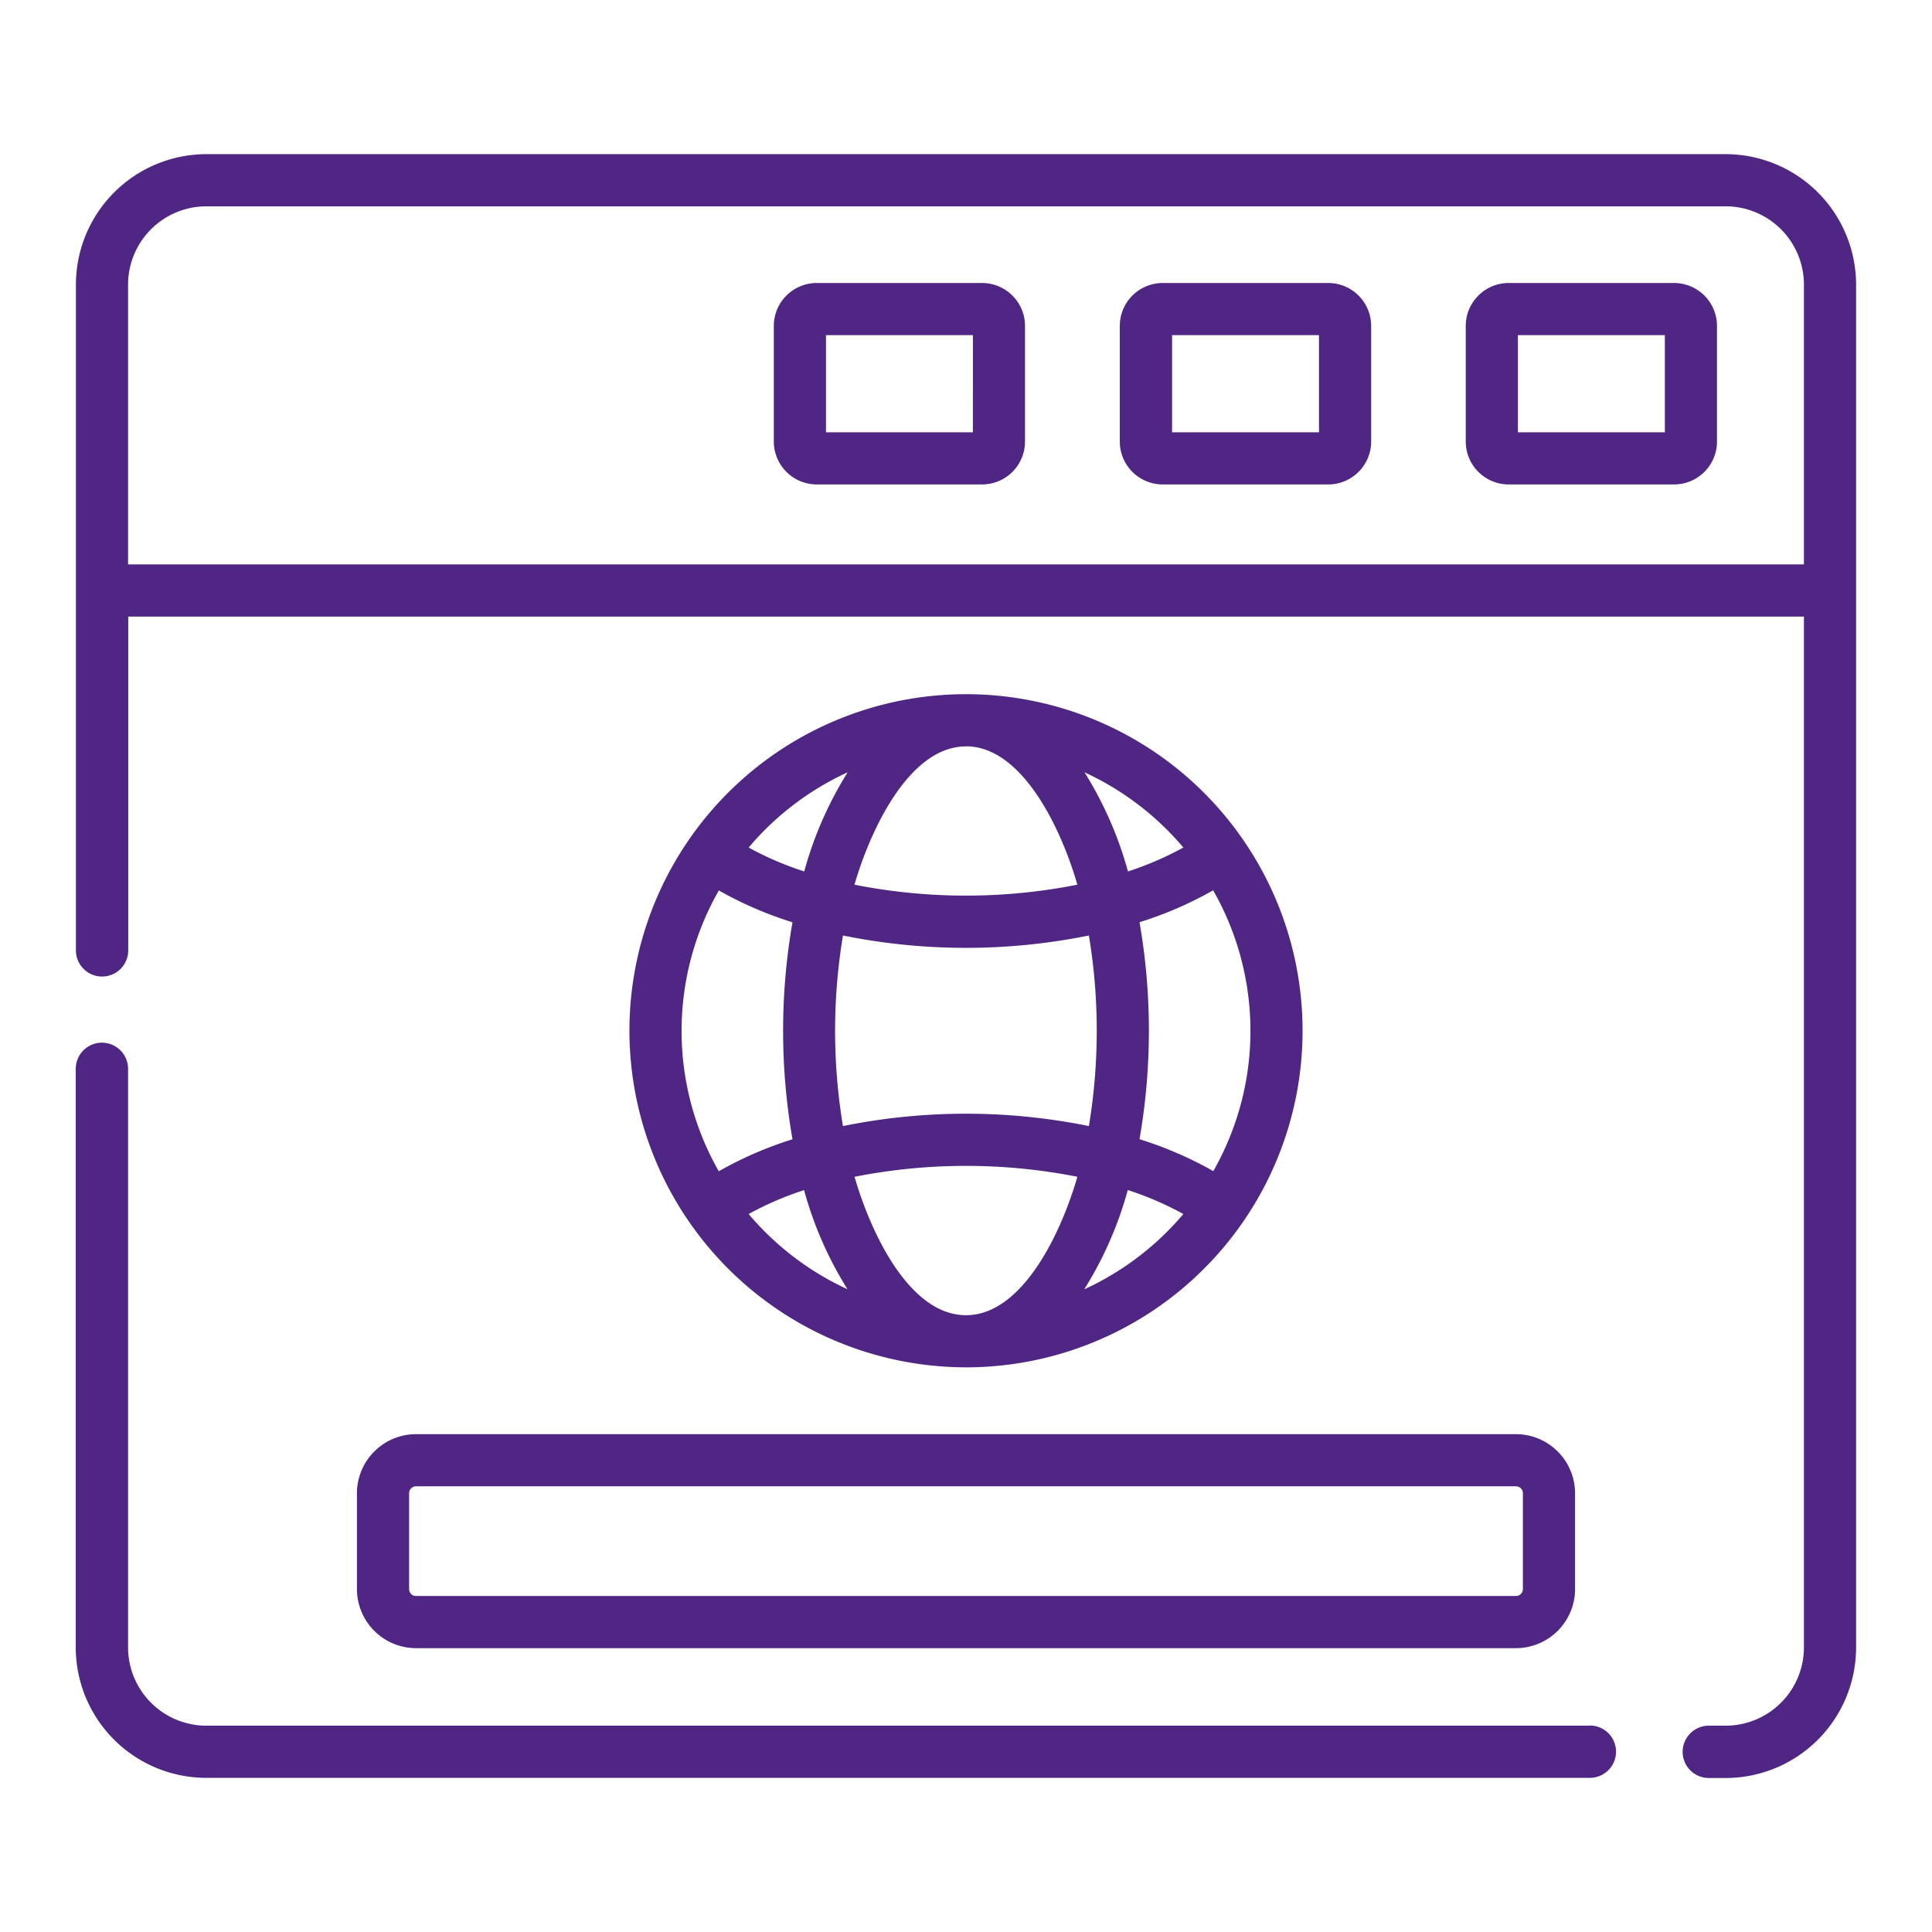
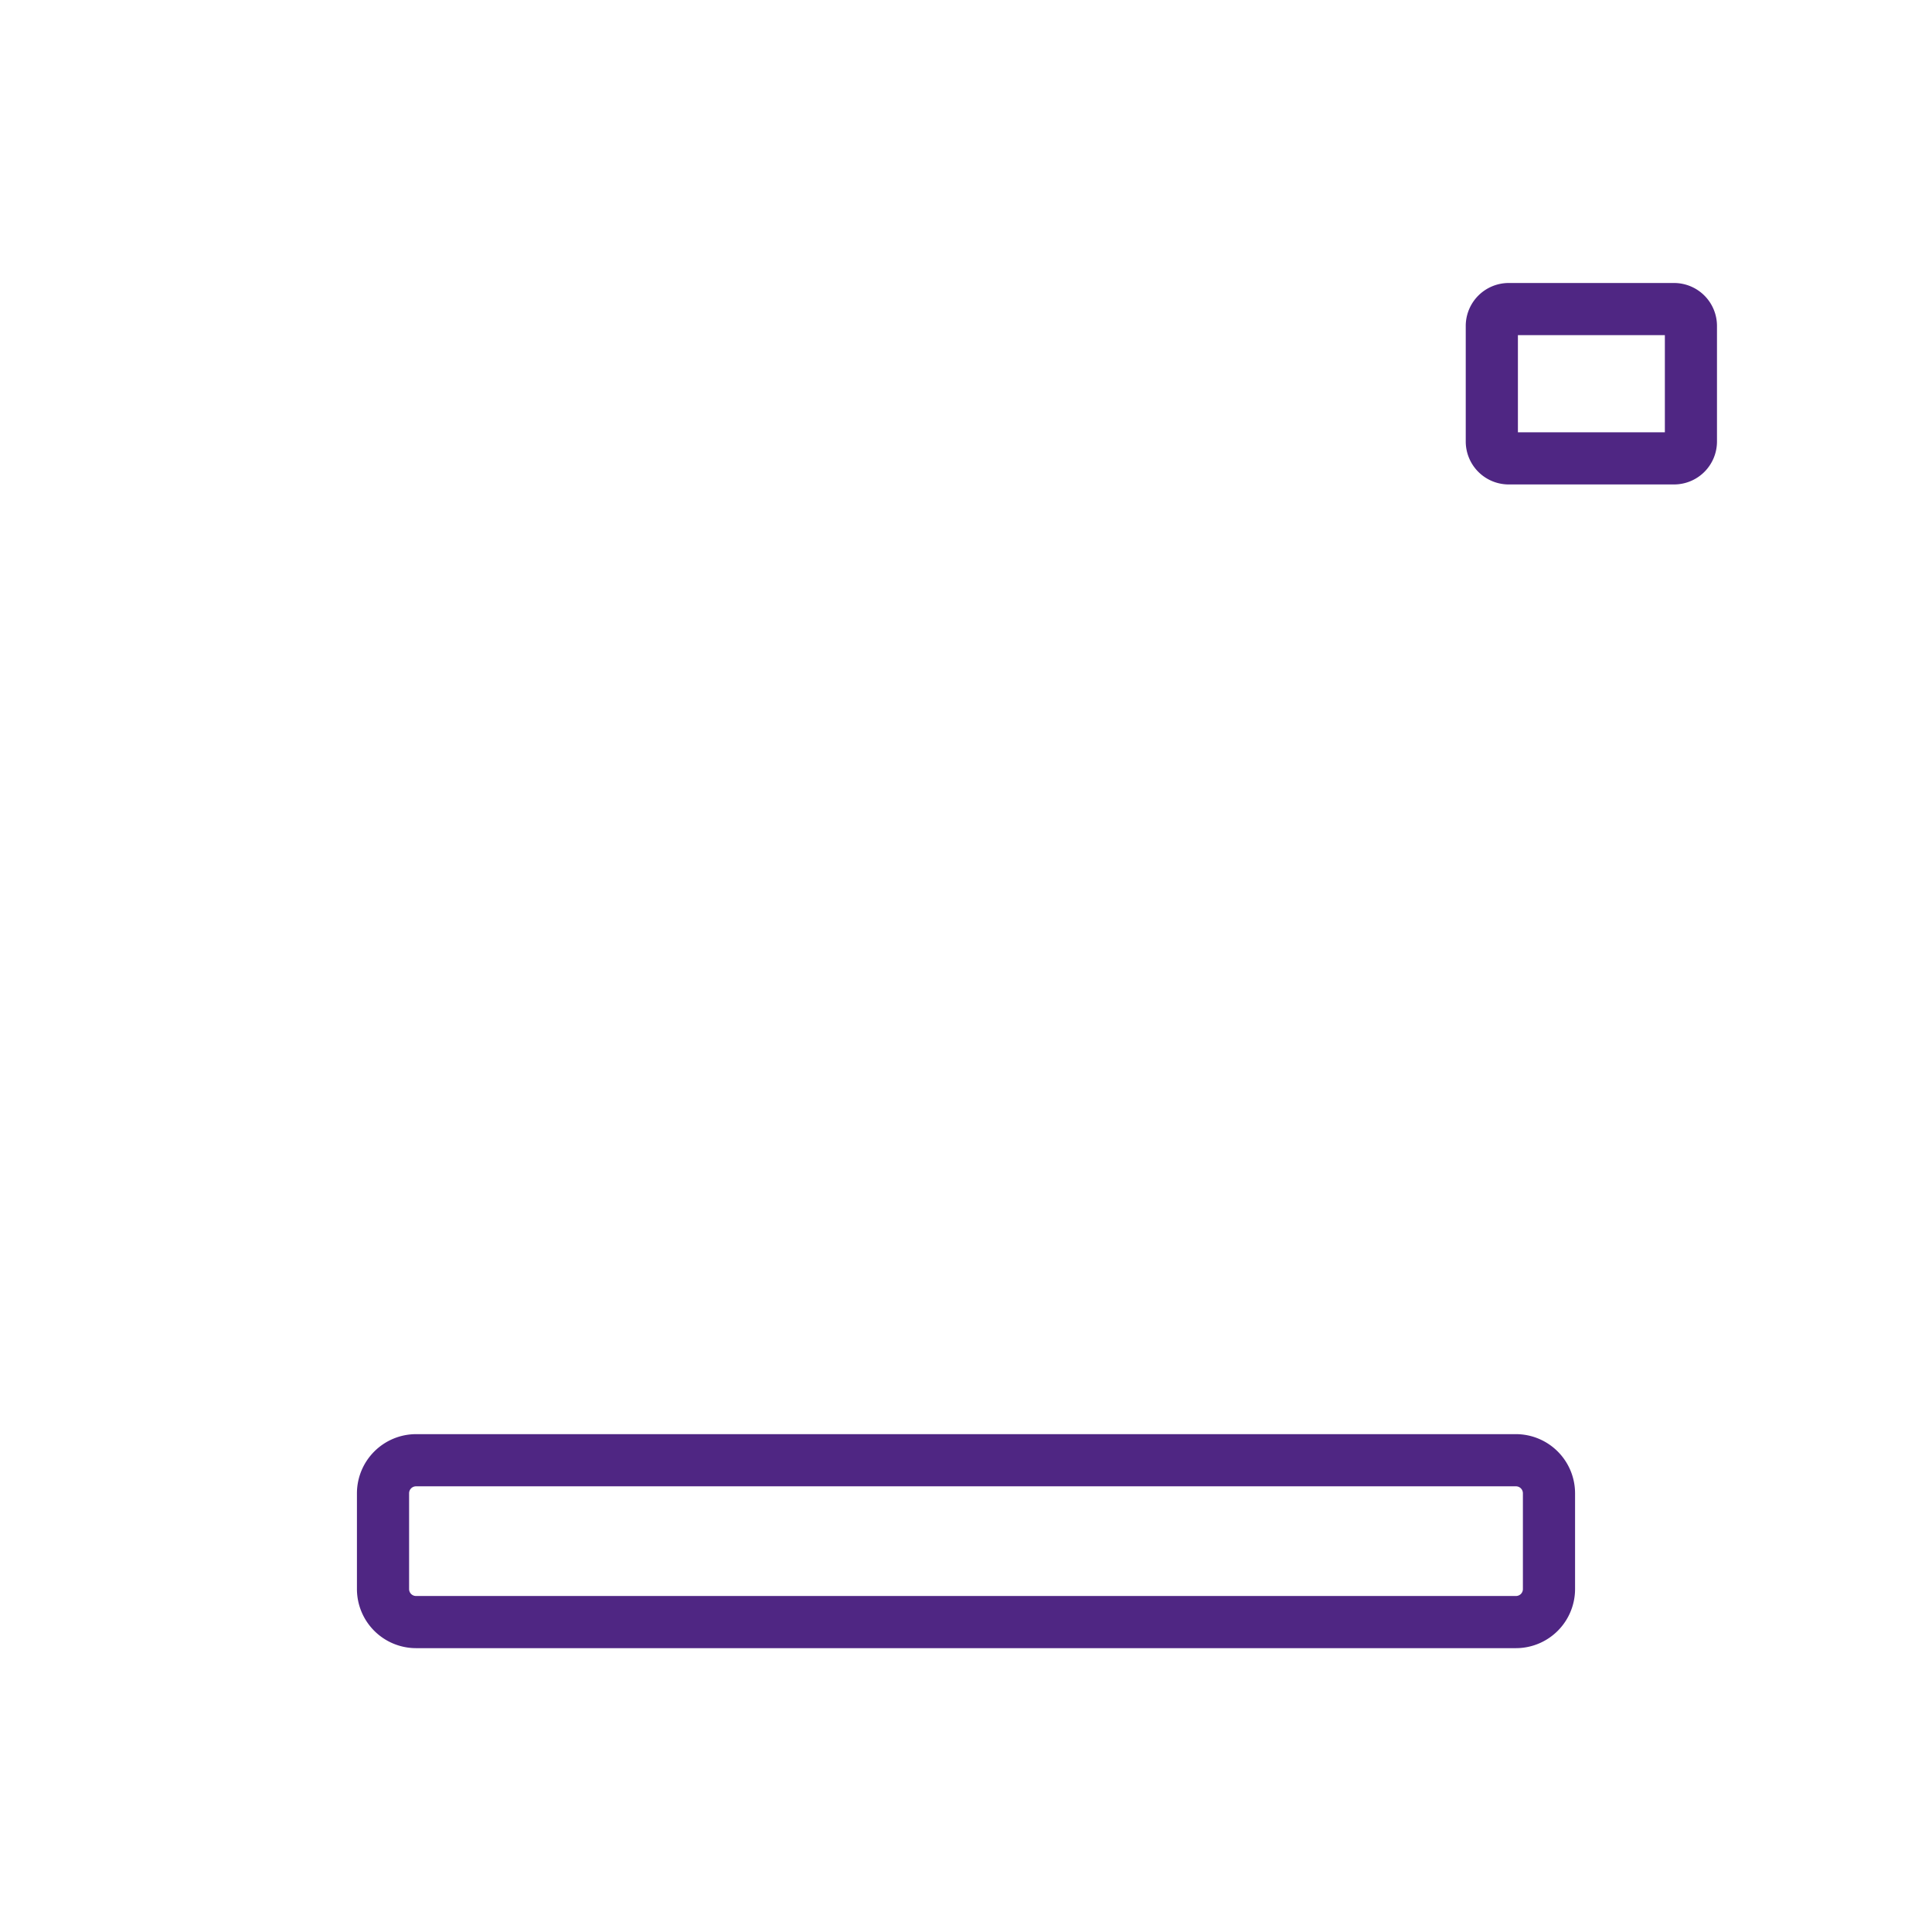
<svg xmlns="http://www.w3.org/2000/svg" id="Capa_1" data-name="Capa 1" viewBox="0 0 480 480">
  <defs>
    <style>.cls-1{fill:#4f2683;}</style>
  </defs>
  <g id="_01_browser" data-name="01 browser">
-     <path class="cls-1" d="M428.74,38.3H51.26a32.44,32.44,0,0,0-32.4,32.39V236.12a6.48,6.48,0,0,0,13,0V153.19H448.18V409.31a19.46,19.46,0,0,1-19.44,19.43h-4.19a6.48,6.48,0,0,0,0,13h4.19a32.44,32.44,0,0,0,32.4-32.39V70.69A32.44,32.44,0,0,0,428.74,38.3ZM31.82,140.23V70.69A19.46,19.46,0,0,1,51.26,51.26H428.74a19.46,19.46,0,0,1,19.44,19.43v69.54Z" />
    <path class="cls-1" d="M88.68,371v23.8a14.7,14.7,0,0,0,14.69,14.68H376.63a14.7,14.7,0,0,0,14.69-14.68V371a14.71,14.71,0,0,0-14.69-14.69H103.37A14.71,14.71,0,0,0,88.68,371Zm289.68,0v23.8a1.72,1.72,0,0,1-1.73,1.72H103.37a1.72,1.72,0,0,1-1.73-1.72V371a1.73,1.73,0,0,1,1.73-1.73H376.63A1.73,1.73,0,0,1,378.36,371Z" />
-     <path class="cls-1" d="M240,339.71a83.62,83.62,0,1,0-83.62-83.61A83.72,83.72,0,0,0,240,339.71Zm-54-38.09a79.48,79.48,0,0,1,13.77-5.94,91.83,91.83,0,0,0,10.79,24.63A70.92,70.92,0,0,1,186,301.62Zm23.43-69.2a153.47,153.47,0,0,0,61.1,0,144.42,144.42,0,0,1,0,47.35,153.47,153.47,0,0,0-61.1,0,144.42,144.42,0,0,1,0-47.35Zm30.55-47c14.06,0,23.72,20.59,27.69,34.38a142.56,142.56,0,0,1-55.38,0C216.23,206.2,225.89,185.44,240,185.44Zm27.69,106.93C263.77,306,254.11,326.76,240,326.76s-23.72-20.6-27.69-34.39A142.75,142.75,0,0,1,267.69,292.37Zm1.73,27.94a91.83,91.83,0,0,0,10.79-24.63A79.48,79.48,0,0,1,294,301.62,70.92,70.92,0,0,1,269.42,320.31Zm32-29.35a93.39,93.39,0,0,0-18.29-7.91,157.16,157.16,0,0,0,0-53.91,92.81,92.81,0,0,0,18.29-7.92A70.39,70.39,0,0,1,301.42,291ZM294,210.57a79.7,79.7,0,0,1-13.76,5.94,92.15,92.15,0,0,0-10.8-24.63A70.92,70.92,0,0,1,294,210.57Zm-83.4-18.69a91.83,91.83,0,0,0-10.79,24.63A79.48,79.48,0,0,1,186,210.57,70.92,70.92,0,0,1,210.58,191.88Zm-32,29.35a93.39,93.39,0,0,0,18.29,7.91,157.16,157.16,0,0,0,0,53.91A92.81,92.81,0,0,0,178.58,291a70.39,70.39,0,0,1,0-69.74Z" />
-     <path class="cls-1" d="M244,70.31H202.92A10.68,10.68,0,0,0,192.25,81V109.7a10.68,10.68,0,0,0,10.67,10.66H244a10.67,10.67,0,0,0,10.66-10.66V81A10.67,10.67,0,0,0,244,70.31Zm-2.29,37.09H205.21V83.27h36.51Z" />
-     <path class="cls-1" d="M330,70.31h-41.1A10.67,10.67,0,0,0,278.21,81V109.7a10.67,10.67,0,0,0,10.66,10.66H330a10.67,10.67,0,0,0,10.66-10.66V81A10.67,10.67,0,0,0,330,70.31Zm-2.3,37.09h-36.5V83.27h36.5Z" />
    <path class="cls-1" d="M415.92,70.31H374.83A10.68,10.68,0,0,0,364.16,81V109.7a10.68,10.68,0,0,0,10.67,10.66h41.09a10.67,10.67,0,0,0,10.66-10.66V81A10.67,10.67,0,0,0,415.92,70.31Zm-2.29,37.09H377.12V83.27h36.51Z" />
-     <path class="cls-1" d="M395,428.74H51.26a19.46,19.46,0,0,1-19.44-19.43V265.55a6.48,6.48,0,0,0-13,0V409.31a32.44,32.44,0,0,0,32.4,32.39H395a6.48,6.48,0,1,0,0-13Z" />
  </g>
</svg>